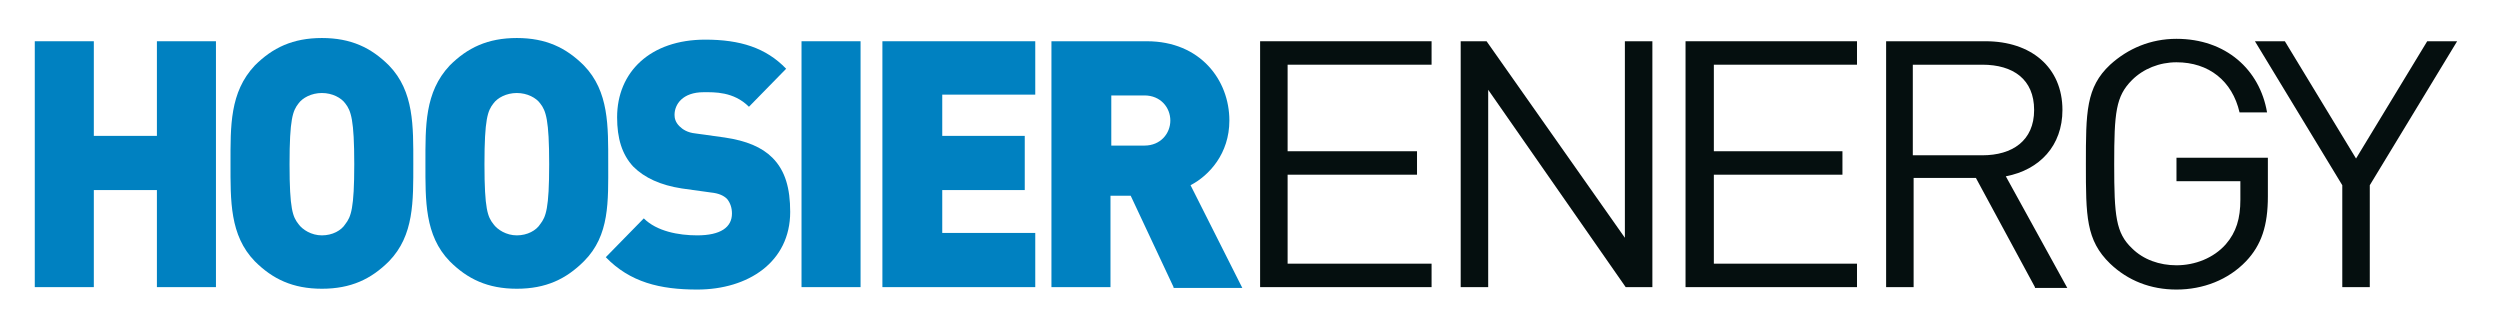
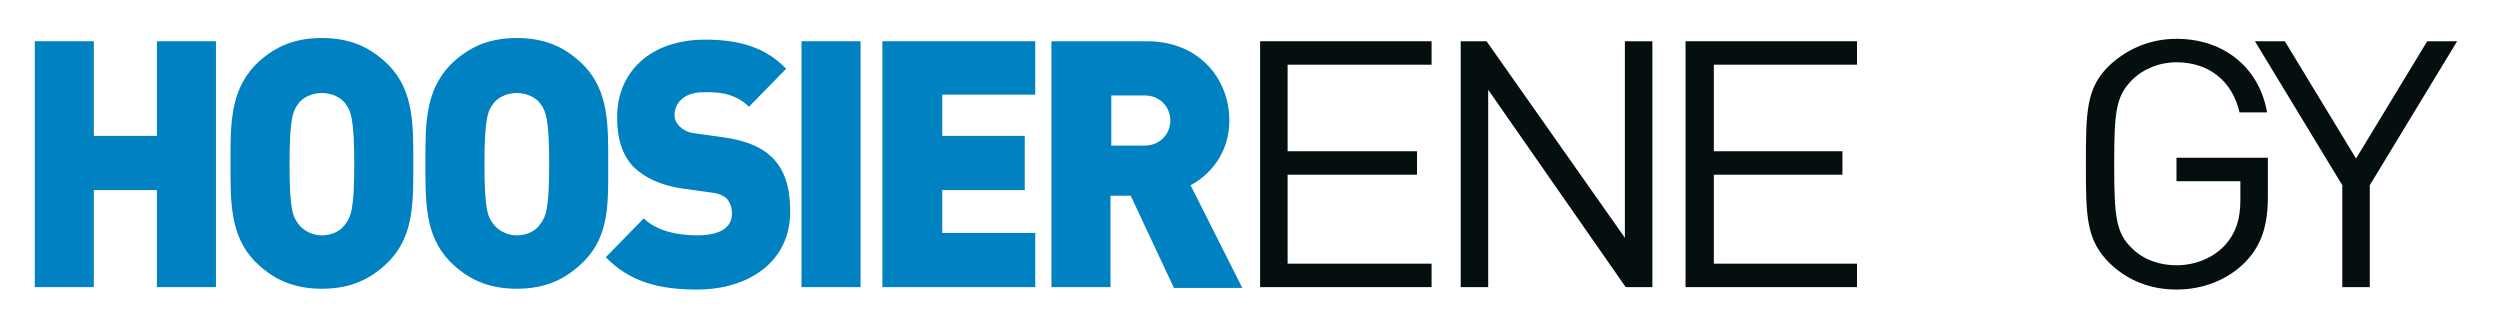
<svg xmlns="http://www.w3.org/2000/svg" xmlns:xlink="http://www.w3.org/1999/xlink" version="1.1" id="Layer_1" x="0px" y="0px" width="309.1px" height="41.1px" viewBox="0 0 309.1 41.1" style="enable-background:new 0 0 309.1 41.1;" xml:space="preserve">
  <style type="text/css"> .st0{fill:#050F0F;} .st1{clip-path:url(#SVGID_00000154426265977502979580000009086909446604001461_);fill:#050F0F;} .st2{fill:#0081C1;} .st3{clip-path:url(#SVGID_00000090983216020131785450000013618985562936762538_);fill:#0081C1;} .st4{clip-path:url(#SVGID_00000138548943828318819840000002282570873497202584_);fill:#0081C1;} </style>
  <polygon class="st0" points="155.8,5.1 155.8,35.5 177,35.5 177,32.6 159.2,32.6 159.2,21.6 175.2,21.6 175.2,18.7 159.2,18.7 159.2,8 177,8 177,5.1 " />
  <polygon class="st0" points="200.9,5.1 200.9,29.4 183.8,5.1 180.6,5.1 180.6,35.5 184,35.5 184,11.1 201,35.5 204.3,35.5 204.3,5.1 " />
  <polygon class="st0" points="208.4,5.1 208.4,35.5 229.6,35.5 229.6,32.6 211.9,32.6 211.9,21.6 227.8,21.6 227.8,18.7 211.9,18.7 211.9,8 229.6,8 229.6,5.1 " />
  <g>
    <defs>
      <rect id="SVGID_1_" x="4.3" y="4.8" width="299.4" height="31" />
    </defs>
    <clipPath id="SVGID_00000068637025822466193900000007374506929338843800_">
      <use xlink:href="#SVGID_1_" style="overflow:visible;" />
    </clipPath>
-     <path style="clip-path:url(#SVGID_00000068637025822466193900000007374506929338843800_);fill:#050F0F;" d="M245.1,8h-8.6v11.2h8.6 c3.7,0,6.4-1.8,6.4-5.6S248.9,8,245.1,8 M251.6,35.5L244.3,22h-7.7v13.5h-3.4V5.1h12.3c5.6,0,9.5,3.2,9.5,8.5c0,4.4-2.8,7.4-7,8.2 l7.6,13.8H251.6z" />
    <path style="clip-path:url(#SVGID_00000068637025822466193900000007374506929338843800_);fill:#050F0F;" d="M277.7,32.3 c-2.2,2.3-5.3,3.5-8.6,3.5c-3.2,0-6-1.1-8.2-3.2c-3-2.9-3-5.9-3-12.3s0-9.5,3-12.3c2.2-2,5-3.2,8.2-3.2c6.1,0,10.3,3.8,11.2,9.1 h-3.4c-0.9-3.9-3.8-6.2-7.8-6.2c-2.1,0-4.1,0.8-5.5,2.2c-2,2-2.2,4-2.2,10.4s0.2,8.5,2.2,10.4c1.4,1.4,3.4,2.1,5.5,2.1 c2.3,0,4.6-0.9,6.1-2.6c1.3-1.5,1.8-3.2,1.8-5.5v-2.3h-7.9v-2.9h11.3v4.8C280.4,27.9,279.6,30.3,277.7,32.3" />
  </g>
  <polygon class="st0" points="300.1,5.1 291.3,19.6 282.5,5.1 278.8,5.1 289.6,22.9 289.6,35.5 293,35.5 293,22.9 303.8,5.1 " />
  <polygon class="st2" points="19.4,5.1 19.4,16.8 11.6,16.8 11.6,5.1 4.3,5.1 4.3,35.5 11.6,35.5 11.6,23.5 19.4,23.5 19.4,35.5 26.7,35.5 26.7,5.1 " />
  <g>
    <defs>
      <rect id="SVGID_00000166653152568413844800000010469525659769044141_" x="4.3" y="4.8" width="299.4" height="31" />
    </defs>
    <clipPath id="SVGID_00000029725741794518638450000013390924505685425311_">
      <use xlink:href="#SVGID_00000166653152568413844800000010469525659769044141_" style="overflow:visible;" />
    </clipPath>
    <path style="clip-path:url(#SVGID_00000029725741794518638450000013390924505685425311_);fill:#0081C1;" d="M42.7,12.8 c-0.5-0.7-1.6-1.3-2.9-1.3c-1.3,0-2.4,0.6-2.9,1.3c-0.7,0.9-1.1,1.9-1.1,7.5s0.4,6.5,1.1,7.4c0.5,0.7,1.6,1.4,2.9,1.4 c1.3,0,2.4-0.6,2.9-1.4c0.7-0.9,1.1-1.9,1.1-7.4S43.4,13.7,42.7,12.8 M48.1,32.3c-2.2,2.2-4.7,3.4-8.3,3.4c-3.6,0-6.1-1.2-8.3-3.4 c-3.1-3.2-3-7.5-3-12.1c0-4.6-0.1-8.8,3-12.1c2.2-2.2,4.7-3.4,8.3-3.4c3.6,0,6.1,1.2,8.3,3.4c3.1,3.2,3,7.5,3,12.1 C51.1,24.9,51.2,29.1,48.1,32.3" />
    <path style="clip-path:url(#SVGID_00000029725741794518638450000013390924505685425311_);fill:#0081C1;" d="M66.8,12.8 c-0.5-0.7-1.6-1.3-2.9-1.3s-2.4,0.6-2.9,1.3c-0.7,0.9-1.1,1.9-1.1,7.5s0.4,6.5,1.1,7.4c0.5,0.7,1.6,1.4,2.9,1.4s2.4-0.6,2.9-1.4 c0.7-0.9,1.1-1.9,1.1-7.4S67.5,13.7,66.8,12.8 M72.2,32.3c-2.2,2.2-4.7,3.4-8.3,3.4c-3.6,0-6.1-1.2-8.3-3.4c-3.1-3.2-3-7.5-3-12.1 c0-4.6-0.1-8.8,3-12.1c2.2-2.2,4.7-3.4,8.3-3.4c3.6,0,6.1,1.2,8.3,3.4c3.1,3.2,3,7.5,3,12.1C75.2,24.9,75.4,29.1,72.2,32.3" />
    <path style="clip-path:url(#SVGID_00000029725741794518638450000013390924505685425311_);fill:#0081C1;" d="M86.2,35.8 c-4.6,0-8.3-0.9-11.3-4l4.7-4.8c1.6,1.6,4.3,2.1,6.6,2.1c2.9,0,4.3-1,4.3-2.7c0-0.7-0.2-1.3-0.6-1.8c-0.4-0.4-1-0.7-2-0.8l-3.6-0.5 c-2.6-0.4-4.6-1.3-6-2.7c-1.4-1.5-2-3.5-2-6.1c0-5.6,4.1-9.6,10.9-9.6c4.3,0,7.5,1,10,3.6l-4.6,4.7c-1.9-1.9-4.3-1.8-5.6-1.8 c-2.6,0-3.6,1.5-3.6,2.8c0,0.4,0.1,0.9,0.6,1.4c0.4,0.4,1,0.8,2,0.9l3.6,0.5c2.7,0.4,4.6,1.2,5.9,2.5c1.6,1.6,2.2,3.8,2.2,6.7 C97.7,32.4,92.5,35.8,86.2,35.8" />
  </g>
  <rect x="99.1" y="5.1" class="st2" width="7.3" height="30.4" />
  <polygon class="st2" points="109.1,5.1 109.1,35.5 128,35.5 128,28.8 116.5,28.8 116.5,23.5 126.7,23.5 126.7,16.8 116.5,16.8 116.5,11.7 128,11.7 128,5.1 " />
  <g>
    <defs>
      <rect id="SVGID_00000059272342089611484280000007421265595032617401_" x="4.3" y="4.8" width="299.4" height="31" />
    </defs>
    <clipPath id="SVGID_00000168800174901612563740000000546793241168924308_">
      <use xlink:href="#SVGID_00000059272342089611484280000007421265595032617401_" style="overflow:visible;" />
    </clipPath>
    <path style="clip-path:url(#SVGID_00000168800174901612563740000000546793241168924308_);fill:#0081C1;" d="M141.5,11.8h-4.1v6.2 h4.1c2,0,3.2-1.5,3.2-3.1S143.5,11.8,141.5,11.8 M145.1,35.5l-5.3-11.3h-2.5v11.3h-7.3V5.1h11.8c6.6,0,10.2,4.8,10.2,9.8 c0,4.1-2.5,6.8-4.8,8l6.4,12.7H145.1z" />
  </g>
</svg>